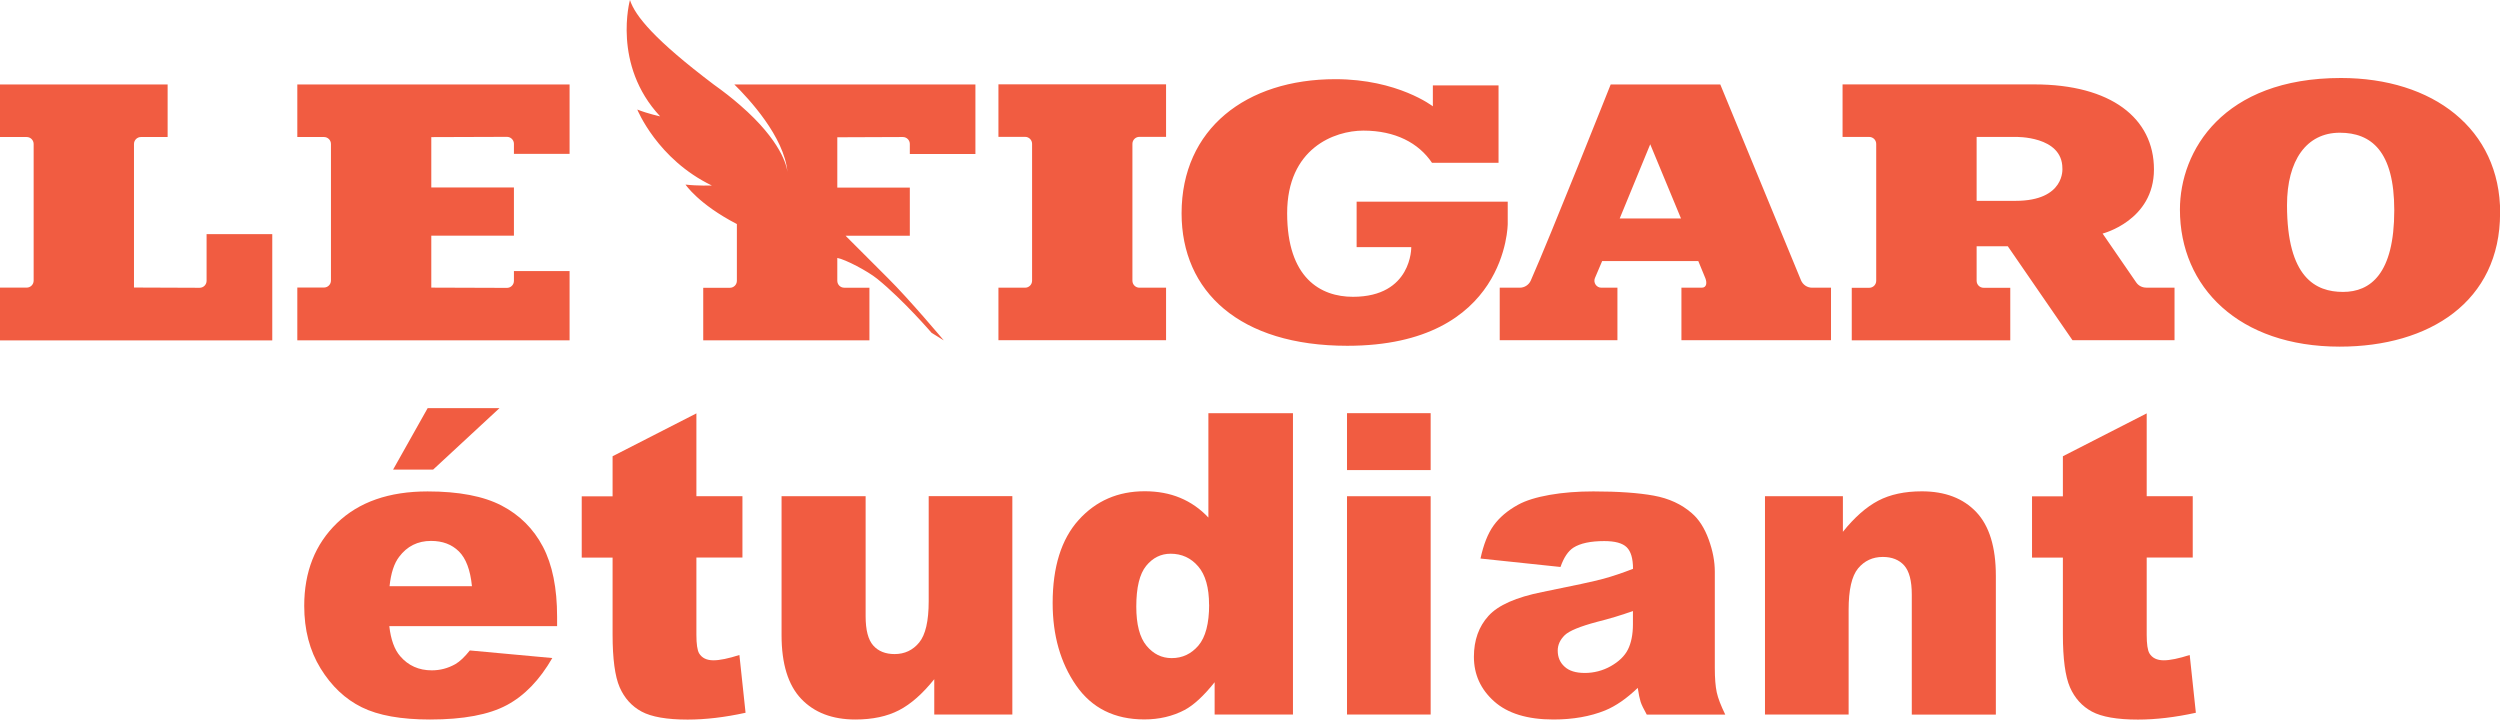
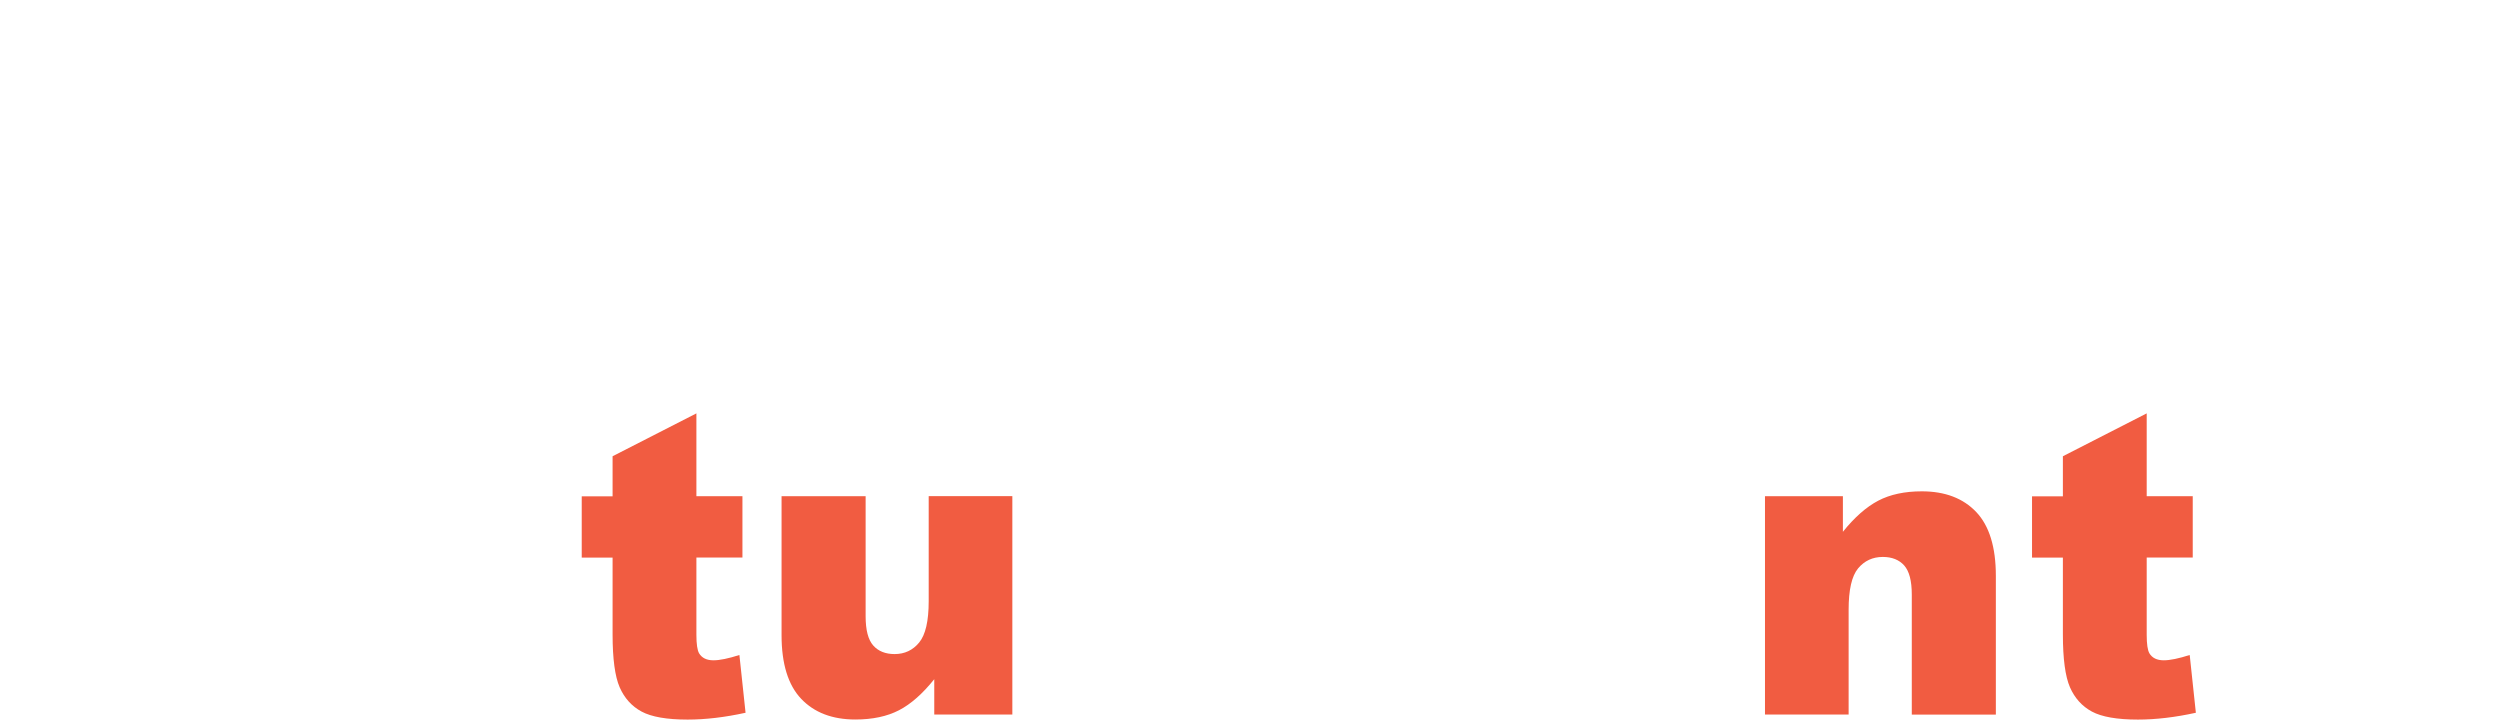
<svg xmlns="http://www.w3.org/2000/svg" id="Calque_2" viewBox="0 0 296.49 85.33">
  <defs>
    <style>.cls-1{fill:#f15c41;}</style>
  </defs>
  <g id="Calque_1-2">
-     <path class="cls-1" d="m93.41,20.53h0s0,0,0,0h0Zm203.09,4.73c0,10.5-8.37,15.85-19.02,15.85-11.94,0-18.95-7.04-18.95-16.25,0-6.95,5.08-15.61,19.1-15.61,10.9,0,18.88,6.02,18.88,16.01Zm-12.55-.33c0-7-2.73-9.19-6.46-9.19-3.96,0-6.26,3.29-6.26,8.59,0,8.6,3.4,10.29,6.64,10.29s6.08-2.12,6.08-9.69Zm-165.54,9.19v6.23h19.88v-6.23h-3.16c-.46,0-.83-.37-.83-.83v-16.23c0-.46.37-.83.83-.83h3.16v-6.23s-19.88,0-19.88,0v6.23h3.16c.46,0,.83.37.83.83v16.23c0,.46-.37.83-.83.83h-3.16Zm60.4-7.61v-2.59h-17.92v5.39h6.48s.11,5.89-6.92,5.89c-3.82,0-7.8-2.21-7.8-9.91s5.6-9.8,9.04-9.8c3.78,0,6.55,1.46,8.14,3.82h7.89v-9.18h-7.79v2.48s-4.15-3.22-11.56-3.22c-10.58,0-18.24,5.89-18.24,15.91,0,9.28,6.88,15.71,19.65,15.71,19.03,0,19.03-14.48,19.03-14.48Zm36.1,7.61h2.24v6.23h-17.74v-6.23h2.41c.58,0,.64-.58.43-1.12l-.84-2.04h-11.4l-.86,2.02c-.22.54.18,1.14.76,1.14h1.91v6.23h-13.96v-6.23h2.38c.56,0,1.07-.33,1.3-.84,2.32-5.25,9.48-23.26,9.48-23.26h13l9.57,23.22c.22.53.74.88,1.31.88Zm-15.55-8.21l-3.65-8.8-3.62,8.8h7.27Zm55.17,8.21h3.36v6.23h-12.1l-7.67-11.14h-3.7v4.09c0,.46.37.83.83.83h3.16v6.23h-18.8v-6.23h2.07c.46,0,.83-.37.83-.83v-16.23c0-.46-.37-.83-.83-.83h-3.16v-6.23h22.74c9.09,0,14.19,4,14.19,10.08s-6.09,7.61-6.09,7.61l3.99,5.8c.26.38.7.61,1.17.61Zm-9.94-14.16c0-3.87-5.56-3.72-5.56-3.72h-4.61v7.58h4.61c5.93,0,5.56-3.87,5.56-3.87ZM32.29,40.35v-12.58h-7.79v5.53c0,.46-.37.83-.83.83l-7.78-.03v-17.02c0-.46.37-.83.83-.83h3.16v-6.23H0v6.23h0s3.16,0,3.16,0c.46,0,.83.37.83.83v16.2c0,.46-.37.83-.83.83H0v6.26h32.29Zm35.26-22.12v-8.21h-32.29v6.23h3.16c.46,0,.83.37.83.83v16.19c0,.46-.37.83-.83.83h-3.16v6.26h32.29v-8.21h-6.6v1.16c0,.46-.37.83-.83.83l-8.97-.03v-6.16h9.8v-5.72h-9.8v-5.97l8.97-.03c.46,0,.83.37.83.83v1.19h6.6Zm48.13,0v-8.21h-28.59c1.68,1.65,5.91,6.18,6.3,10.37-.04-.34-.22-1.25-.99-2.6-.78-1.36-2.16-3.18-4.61-5.3-.02-.02-.05-.04-.07-.06-.88-.77-1.9-1.57-3.08-2.41-7-5.29-9.32-8.13-9.93-10.02,0,0-2.14,7.68,3.58,13.8,0,0-1.39-.29-2.71-.81,0,0,2.37,5.89,8.84,9.01,0,0-1.68.06-3.12-.11,0,0,1.53,2.32,6.09,4.68v6.73c0,.46-.37.83-.83.83h-3.16v6.23h19.71v-6.24h-2.99c-.46,0-.82-.37-.82-.82v-2.71c.95.17,3.59,1.55,4.74,2.48,3.11,2.52,6.44,6.4,6.44,6.4l1.45.9s-4.03-4.81-6.63-7.39c-1.81-1.8-4.85-4.85-4.85-4.85l-.16-.17h7.61v-5.71h-8.6v-5.97l7.77-.03c.46,0,.83.37.83.82v1.19h7.79Z" />
-     <path class="cls-1" d="m66.06,74.26h-19.89c.18,1.59.61,2.78,1.29,3.56.96,1.12,2.21,1.68,3.75,1.68.98,0,1.9-.24,2.78-.73.54-.31,1.11-.85,1.73-1.63l9.78.9c-1.5,2.6-3.3,4.47-5.41,5.59-2.11,1.13-5.14,1.7-9.09,1.7-3.43,0-6.13-.48-8.09-1.45-1.97-.97-3.59-2.5-4.89-4.61s-1.94-4.58-1.94-7.42c0-4.05,1.3-7.32,3.89-9.82s6.17-3.75,10.74-3.75c3.7,0,6.63.56,8.78,1.68,2.15,1.12,3.78,2.75,4.9,4.88,1.12,2.13,1.68,4.9,1.68,8.31v1.12Zm-10.09-4.75c-.19-1.92-.71-3.29-1.55-4.12-.84-.83-1.94-1.24-3.3-1.24-1.58,0-2.84.63-3.78,1.88-.6.78-.98,1.94-1.14,3.49h9.78Zm-5.26-21.11h8.53l-7.87,7.29h-4.75l4.1-7.29Z" />
    <path class="cls-1" d="m82.59,49v9.85h5.46v7.27h-5.46v9.17c0,1.1.11,1.83.32,2.19.33.55.89.83,1.71.83.73,0,1.76-.21,3.07-.63l.73,6.85c-2.45.54-4.75.81-6.87.81-2.47,0-4.29-.32-5.46-.95s-2.04-1.6-2.6-2.88c-.56-1.29-.84-3.38-.84-6.27v-9.11h-3.66v-7.27h3.66v-4.75l9.95-5.09Z" />
    <path class="cls-1" d="m120.06,84.74h-9.26v-4.19c-1.38,1.72-2.77,2.95-4.18,3.68-1.41.73-3.13,1.1-5.18,1.1-2.73,0-4.87-.82-6.42-2.45-1.55-1.63-2.33-4.15-2.33-7.55v-16.48h9.97v14.24c0,1.63.3,2.78.9,3.46s1.45,1.02,2.54,1.02c1.19,0,2.16-.46,2.91-1.37.75-.91,1.13-2.54,1.13-4.9v-12.46h9.92v25.89Z" />
-     <path class="cls-1" d="m153.34,49v35.74h-9.29v-3.83c-1.3,1.63-2.49,2.72-3.56,3.29-1.43.75-3.02,1.12-4.78,1.12-3.53,0-6.22-1.34-8.08-4.02-1.86-2.68-2.79-5.94-2.79-9.78,0-4.29,1.03-7.57,3.08-9.85,2.06-2.28,4.67-3.41,7.84-3.41,1.54,0,2.95.26,4.2.78s2.38,1.3,3.35,2.34v-12.38h10.02Zm-9.95,22.72c0-2.03-.43-3.55-1.29-4.55s-1.95-1.5-3.27-1.5c-1.15,0-2.12.48-2.9,1.44-.78.96-1.17,2.57-1.17,4.83,0,2.11.4,3.66,1.21,4.64s1.8,1.47,2.99,1.47c1.27,0,2.32-.5,3.17-1.49.84-.99,1.27-2.61,1.27-4.85Z" />
-     <path class="cls-1" d="m159.75,49h9.92v6.75h-9.92v-6.75Zm0,9.85h9.92v25.89h-9.92v-25.89Z" />
-     <path class="cls-1" d="m185.06,67.24l-9.48-1c.36-1.66.87-2.96,1.55-3.91.68-.95,1.65-1.78,2.91-2.47.91-.5,2.16-.89,3.75-1.17,1.59-.28,3.32-.41,5.17-.41,2.97,0,5.36.17,7.17.5s3.31,1.03,4.51,2.08c.85.73,1.51,1.77,2,3.11.49,1.34.73,2.62.73,3.84v11.43c0,1.22.08,2.17.23,2.87s.49,1.57,1.01,2.64h-9.31c-.37-.67-.62-1.17-.73-1.52-.11-.35-.23-.9-.34-1.65-1.3,1.25-2.59,2.15-3.88,2.68-1.76.71-3.8,1.07-6.12,1.07-3.09,0-5.43-.72-7.03-2.15-1.6-1.43-2.4-3.19-2.4-5.29,0-1.97.58-3.58,1.73-4.85,1.15-1.27,3.28-2.21,6.39-2.83,3.72-.75,6.14-1.27,7.24-1.57s2.28-.7,3.51-1.18c0-1.22-.25-2.07-.75-2.56-.5-.49-1.39-.73-2.66-.73-1.62,0-2.84.26-3.66.78-.63.41-1.14,1.17-1.53,2.29Zm8.61,5.22c-1.36.49-2.79.92-4.27,1.29-2.02.54-3.29,1.06-3.83,1.58-.55.54-.83,1.15-.83,1.83,0,.78.27,1.42.82,1.91.54.5,1.34.74,2.4.74s2.13-.27,3.08-.81,1.63-1.19,2.02-1.96.6-1.78.6-3.01v-1.58Z" />
    <path class="cls-1" d="m209.32,58.85h9.24v4.22c1.38-1.72,2.78-2.95,4.19-3.69,1.41-.74,3.14-1.11,5.17-1.11,2.75,0,4.9.82,6.45,2.45s2.33,4.16,2.33,7.57v16.46h-9.97v-14.24c0-1.63-.3-2.77-.9-3.45-.6-.67-1.45-1.01-2.54-1.01-1.2,0-2.18.46-2.93,1.36-.75.91-1.12,2.54-1.12,4.9v12.43h-9.92v-25.89Z" />
    <path class="cls-1" d="m254.59,49v9.85h5.46v7.27h-5.46v9.17c0,1.1.11,1.83.32,2.19.33.55.89.83,1.71.83.73,0,1.76-.21,3.07-.63l.73,6.85c-2.45.54-4.75.81-6.87.81-2.47,0-4.29-.32-5.46-.95s-2.04-1.6-2.6-2.88c-.56-1.29-.84-3.38-.84-6.27v-9.11h-3.66v-7.27h3.66v-4.75l9.95-5.09Z" />
  </g>
</svg>